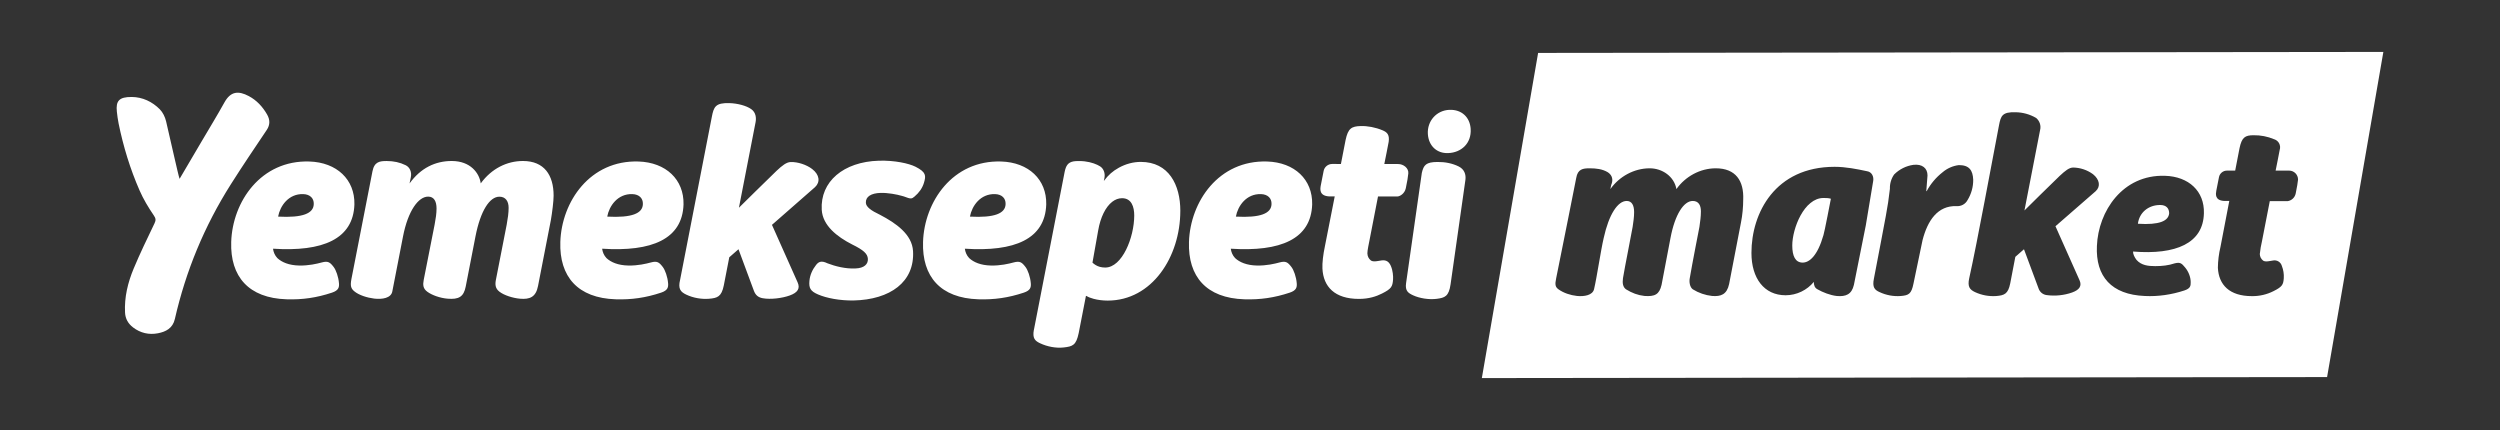
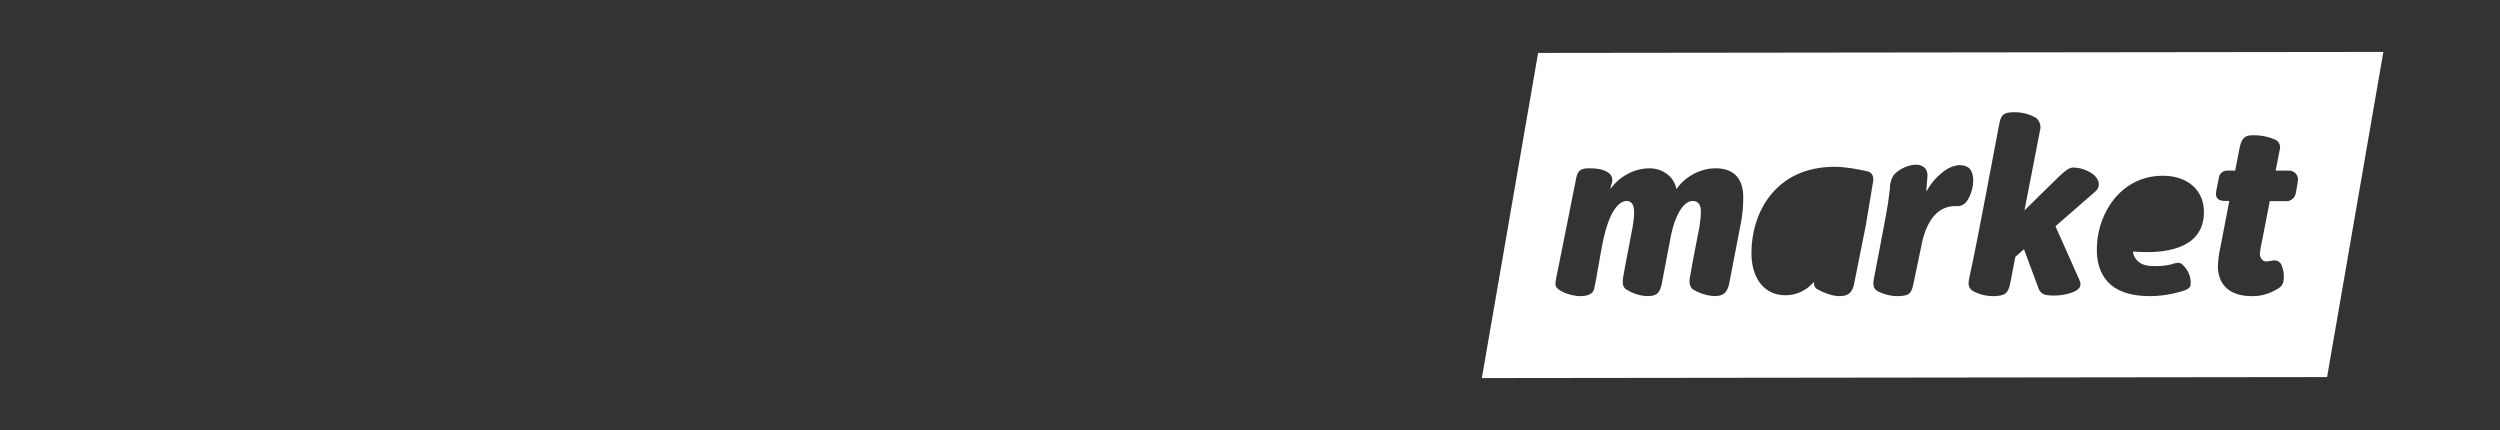
<svg xmlns="http://www.w3.org/2000/svg" id="Layer_1" data-name="Layer 1" viewBox="0 0 7086.61 1218.9">
  <rect x="0" y="0" width="7086.61" height="1218.9" fill="#333333" stroke="none" />
  <defs>
    <style>
      .cls-1 {
        fill: #fff;
      }
    </style>
  </defs>
-   <path class="cls-1" d="M2188.25,637.41s63.11,141.84,72.61,162.73c7.99,17.56.38,29.25-22.19,37.41-21.5,7.77-54.18,11.95-76.73,7.8-12.82-2.38-20.08-8.73-24.73-20.59l-43.86-118.25-26.12,22.84s-12.23,63.5-15.48,79.63c-6.45,32.02-17.97,35.98-42.24,37.92-20.25,1.63-44.16-2.12-64.25-11.77-15.49-7.44-23.94-15.8-17.39-41.99l89.95-461.98c5.45-27.98,9.97-40.08,50.06-38.86,22.67.69,47.67,7.15,61.68,17.07,13.58,9.55,14.42,25.71,12.3,36.76-11.43,59.79-47.25,242.68-47.25,242.68,0,0,89.56-88.44,106.58-104.5,16.39-15.45,28.32-24.62,40-24.99,20.17-.65,45.26,7.6,61.11,19.88,20.73,15.98,23.57,36.84,7.96,51.33l-122.03,106.88ZM2922.01,803.33c.81,11.1-1.08,19.94-19.89,26.21-43.71,14.56-83.96,20.27-128.71,18.86-107.46-3.4-160.07-64.32-156.91-162.59,3.67-114.38,84.31-232.42,221.71-228,77.55,2.49,129.01,51.02,127.5,121.66-3.16,98.24-89.62,134.69-230.72,125.51,1.22,9.27,4.78,18.61,12.2,26.53,12.67,11.94,33.16,20.56,61.56,21.17,27.71.6,50.63-5.02,64.36-8.69,17.52-4.68,23.2-1.08,33.86,12.9,6.51,8.53,13.66,27.8,15.03,46.44ZM2749.42,614.02c69.83,3.79,100.21-9.08,101.05-35.19l.02-.76c.49-15.35-9.9-27.22-29.83-27.86-41.48-1.33-65.62,33.26-71.24,63.81ZM1893.85,803.33c.81,11.1-1.08,19.94-19.89,26.21-43.71,14.56-83.96,20.27-128.71,18.86-107.46-3.4-160.07-64.32-156.91-162.59,3.67-114.38,84.31-232.42,221.71-228,77.55,2.49,129.01,51.02,127.5,121.66-3.16,98.24-89.62,134.69-230.72,125.51,1.22,9.27,4.78,18.61,12.2,26.53,12.67,11.94,33.16,20.56,61.56,21.17,27.71.6,50.63-5.02,64.36-8.69,17.52-4.68,23.2-1.08,33.86,12.9,6.51,8.53,13.66,27.8,15.03,46.44ZM1721.27,614.02c69.83,3.79,100.21-9.08,101.05-35.19l.02-.76c.49-15.35-9.9-27.22-29.83-27.86-41.48-1.33-65.62,33.26-71.24,63.81ZM960.91,803.33c.81,11.1-1.08,19.94-19.89,26.21-43.71,14.56-83.96,20.27-128.71,18.86-107.46-3.4-160.07-64.32-156.91-162.59,3.67-114.38,84.31-232.42,221.71-228,77.55,2.49,129.01,51.02,127.5,121.66-3.16,98.24-89.62,134.69-230.72,125.51,1.22,9.27,4.78,18.61,12.2,26.53,12.67,11.94,33.16,20.56,61.56,21.17,27.71.6,50.63-5.02,64.36-8.69,17.52-4.68,23.2-1.08,33.86,12.9,6.51,8.53,13.66,27.8,15.03,46.44ZM788.33,614.02c69.83,3.79,100.21-9.08,101.05-35.19l.02-.76c.49-15.35-9.9-27.22-29.83-27.86-41.48-1.33-65.62,33.26-71.24,63.81ZM3675.84,803.33c.81,11.1-1.08,19.94-19.89,26.21-43.71,14.56-83.96,20.27-128.71,18.86-107.46-3.4-160.07-64.32-156.91-162.59,3.67-114.38,84.31-232.42,221.71-228,77.55,2.49,129.01,51.02,127.5,121.66-3.16,98.24-89.62,134.69-230.72,125.51,1.22,9.27,4.78,18.61,12.2,26.53,12.67,11.94,33.16,20.56,61.56,21.17,27.71.6,50.63-5.02,64.36-8.69,17.52-4.68,23.2-1.08,33.86,12.9,6.51,8.53,13.66,27.8,15.03,46.44ZM3503.25,614.02c69.83,3.79,100.21-9.08,101.05-35.19l.02-.76c.49-15.35-9.9-27.22-29.83-27.86-41.48-1.33-65.62,33.26-71.24,63.81ZM1482.6,456.37c-45.31-.05-89.13,21.29-119.89,63.48-3.82-29.17-29.03-63.42-82.04-63.48-46.83-.05-88.23,19.93-119.78,63.66,0,0,2.69-12.85,3.6-17.13,3.37-15.85-3.21-28.95-14.53-34.56-16.53-8.19-34.44-11.89-53.65-11.89s-35.14,1.47-40.51,29.15l-59.6,305.1c-3.72,19.61-1.36,26.87,7.65,34.63,13.14,11.33,37.34,18.76,56.83,21.07,22.99,2.73,47.72-1.47,51.33-19.99,3.46-17.77,30.41-156.2,30.41-156.2,14.19-72.87,43.59-112.89,71.26-112.86,16.9.02,23.78,13.84,23.76,33.81-.02,13.84-2.34,29.19-5.42,45.3l-30.88,156.59c-2.86,14.7-1.99,25,10.08,33.9,13.16,9.7,36.18,17.91,57.16,19.7,32.13,2.74,46.09-5.23,51.78-34.42l27.61-141.8c14.26-73.25,40.26-112.88,67.91-112.85,17.66.02,26.11,13.08,26.09,31.5-.02,14.6-2.34,30.73-5.45,47.61l-30.28,154.84c-3.2,15.17-2.03,25.93,9.13,34.87,13.6,10.88,39.18,18.58,58.35,20.3,28.25,2.54,45.48-4.43,51.57-35.82l36.45-187.1c3.85-22.27,7.74-53.74,7.75-69.1.06-58.38-26.76-98.23-86.67-98.29ZM4108.44,311.36c-36.31,1.46-63.42,31.71-60.95,68.77,2.23,33.45,25.52,55.1,57.48,53.81l.71-.03c35.58-1.44,65.92-26.7,63.11-68.86-2.18-32.71-25.47-55.1-60.36-53.69ZM756.2,368.28c9.98-14.95,9.1-29.36.89-43.76-12.53-21.93-29.62-40.43-51.91-52.17-29.06-15.4-51.13-13.96-68.77,17.61-20.96,37.77-43.59,74.66-65.55,111.99-19.85,33.9-39.82,67.68-61.78,105.01-4.09-10.81-26.4-113.54-38.27-163.06-2.88-12.19-9.1-25.26-17.75-34.01-21.52-21.71-49.03-34.78-79.64-35-35.72-.22-45.48,10.97-42.15,41.76,1.22,11.08,2.66,22.15,4.88,33.12,13.31,65.36,32.72,128.94,59.45,189.98,10.76,24.7,24.96,48.3,40.15,70.56,6.1,8.86,6.54,13.74,2.33,22.6-20.3,42.54-41.04,84.85-59.12,128.28-16.53,39.66-26.73,81.2-24.51,124.84.89,17.72,8.87,31.46,22.74,42.09,20.96,16.06,45.14,21.49,70.43,16.62,22.63-4.32,42.04-14.29,48.03-40.43,31.06-136.14,83.6-263.18,158.5-381.51,34.46-54.43,67.66-103.24,102.05-154.53ZM4134.92,471.88c-18.13-8.97-38.55-12.93-60.21-12.76-32.42.26-39.11,8.52-44.32,30.91-.25.91-44.68,312.84-44.68,312.84-3.15,22.05,6.5,27.95,19.86,34.18,18.15,8.46,45.02,12.9,66.99,10.03,23.1-3.02,34.37-6.88,39.3-41.18l42.13-296.4c1.93-15.28-3.3-29.81-19.08-37.61ZM3942.85,754.44c-5.14-11.83-12.39-18.13-26.53-16.27-7.69,1.01-24.01,5.61-30.76-.19-5.37-4.62-9.17-10.66-9.52-19.67-.27-7.16,4.3-28.72,6.58-40.13l23.55-121.28,54.68.06c6.78,0,20.81-7.59,24.12-23.41,4.44-21.22,6.04-31.32,7.1-41.89,1.51-14.96-13.68-26.68-28.74-26.69l-39.27-.18s12.41-61.26,12.41-63.03c2.76-20.26-4.78-27.08-17.36-32.39-19.99-8.44-42.88-12.69-62.06-12.09-25.6.8-35.77,6.2-42.79,39.75l-13.2,67.76-24.72-.03c-11.67-.01-21.99,8.21-24.25,19.67-2.02,10.24-5.1,25.14-8.07,40.95-1.83,9.7-5.39,29.85,23.97,31.38l15.48.02-27.56,139.93c-5.35,25.08-8.03,48.86-7.28,64.45,2.48,51.65,34.92,86.11,103.34,86.11,28.89,0,49.42-7.14,65.53-15.22,26.71-13.42,29.92-19.71,31.36-40.13.62-8.79-.72-25.3-6.01-37.45ZM2592.32,557.15c12.42-10.41,22.07-23.35,26.74-38.9,6.15-20.28,6.4-30.25-24.02-45.69h0c-19.02-9.42-59.18-18.33-103.7-17.02-100.63,2.96-166.61,59.44-162,139.17,2.57,44.47,43.29,76.39,86.11,98.17,32.45,15.94,43.84,26.38,44.68,40.92.84,14.57-10.02,26.39-35.36,27.14-28.08,1.45-57.64-6.3-79.31-14.63-17.76-8.69-25.45-3.85-32.2,4.73-10.34,13.17-17.36,28.35-18.83,45.16-1.78,19.85,2.39,29,24.34,38.41,24.28,10.52,61.8,17.63,100.47,17.13,104.5-2.32,173.93-52.73,168.88-140.13-2.75-47.53-48.84-79.3-93.29-102.57-26.07-12.28-39.77-22.62-40.43-34.13-1.02-17.63,15.33-27.34,41.48-28.11,20.77-.61,46.07,4.17,60.79,8.47,1.92.56,5.37,1.51,5.37,1.51,20.31,7.84,22.16,7.18,30.31.36ZM3345.77,598.1c-.14,129.79-80.15,254.12-206.12,253.98-14-.02-27.98-1.9-39.63-5-8.18-2.18-15.22-4.95-20.28-8.12h-1.52s-20.21,104.39-20.51,105.29c-7.21,34.33-16.77,37.88-42.89,40.72-21.66,2.41-46.56-2.43-66.38-11.87-.4-.19-.83-.35-1.22-.54-13.12-6.46-21.07-13.43-16.58-37.57h.11c.06-.66,86.57-446.15,87.1-447.56,3.72-17.99,9.51-27,25.01-29.94,6.82-1.29,22.12-1.27,31.49-.16,19.53,2.33,34.79,8.45,43.87,14.14,9.94,6.23,14.95,19.03,12.51,32.59l-1.73,8.91c12.94-17.22,25.22-27.98,42.45-37.5,19.63-10.84,41.1-16.53,62.35-16.51,79.11.09,112.08,64.66,112,139.14ZM3215.17,611.01c.03-24.56-7.62-49.14-34.49-49.17-9.96-.01-19.33,3.57-27.81,10.1-18.99,14.62-33.48,44.05-39.9,81.2l-16.22,91.38c5.92,5.43,12.48,9.57,20.68,11.87,4.56,1.28,9.62,2,15.39,2.01,48.4.05,82.27-85.94,82.34-147.39Z" />
  <g>
-     <path class="cls-1" d="M6123.18,581.07c-33.48,0-59.08,21.66-63.02,53.17,61.05,3.94,86.65-7.88,88.62-29.54,0-13.79-7.88-23.63-25.6-23.63Z" />
    <path class="cls-1" d="M4360.01,150.02l-159.52,921.69,2395.95-2.83,159.52-921.69-2395.95,2.83ZM4941.37,565.45c0,21.04-2.1,44.18-6.31,65.22-8.41,44.18-33.66,174.61-33.66,174.61-6.31,29.45-23.14,35.76-48.39,33.66-18.93-2.1-37.87-8.41-54.7-18.93-8.42-6.31-10.52-21.04-8.42-31.56,6.31-37.87,27.35-145.16,27.35-145.16,2.1-14.73,4.21-29.45,4.21-44.18,0-16.83-6.31-29.45-23.14-29.45-25.25,0-50.49,37.87-63.12,105.19l-25.24,132.54c-6.31,27.35-18.93,33.66-48.39,31.56-18.93-2.1-35.76-8.41-52.59-18.93-8.42-6.31-10.52-16.83-8.42-31.56,6.31-37.87,21.04-109.4,27.35-145.16,2.1-14.73,4.21-27.35,4.21-42.08,0-18.93-6.31-31.56-21.04-31.56-25.25,0-50.49,37.87-65.22,105.19-8.42,35.76-18.93,109.4-27.35,145.16-4.21,16.83-27.35,21.04-48.39,18.93-18.93-2.1-37.87-8.41-52.59-18.93-8.42-6.31-10.52-12.62-6.31-31.56,14.73-71.53,56.8-284.01,56.8-284.01,4.21-25.25,18.93-27.35,37.87-27.35s35.77,2.1,50.49,10.52c10.52,6.31,16.83,16.83,12.62,31.56-2.1,4.21-4.21,16.83-4.21,16.83,25.25-35.76,67.32-58.91,111.5-58.91,35.77,0,69.42,23.14,75.74,58.91,25.25-35.76,67.32-58.91,111.5-58.91,56.8,0,79.94,35.76,77.84,88.36ZM5309.87,512.85l-21.05,126.28s-25.25,126.28-33.67,168.37c-6.31,27.36-23.15,33.67-48.41,31.57-18.94-2.1-39.99-10.52-54.72-18.94-8.42-4.21-10.52-12.63-10.52-21.05-18.94,23.15-48.41,37.88-79.98,37.88-61.03,0-96.81-48.41-96.81-119.96,0-113.65,67.35-244.14,235.72-244.14,31.57,0,63.14,6.31,92.61,12.63,12.63,2.1,18.94,14.73,16.84,27.36ZM5546.12,584.27c-53.59-1.93-82.12,41.06-96.38,96.38-5.2,24.87-24.48,117.97-25.64,122.98-5.97,29.88-13.49,33.54-36.24,35.47-20.53,1.53-41.11-2.26-59.76-10.99-14.46-6.36-21.2-13.88-16.19-38.55,8.87-44.53,33.73-177.34,33.73-177.34,4.82-25.06,8.87-52.24,11.57-77.11-.5-14.43,3.69-28.64,11.95-40.48,14.79-14.83,34.01-24.44,54.74-27.37,25.06-2.89,39.9,9.64,39.9,30.07l-3.47,44.53h1.16c11.15-20.81,26.51-39.06,45.11-53.59,12.99-11.09,28.94-18.12,45.88-20.24,29.69-.19,39.71,14.84,40.86,41.25.24,20.4-5.31,40.45-16,57.83-6.05,11.45-18.33,18.19-31.23,17.16ZM5894.59,794.05c7.54,16.41,0,27.54-20.94,35.08-23.04,8.06-47.67,10.58-71.87,7.36-10.75-1.22-19.81-8.59-23.2-18.86-10.56-27.73-41.31-111.1-41.31-111.1l-24.52,21.5s-11.32,59.61-14.52,75.45c-6.04,29.99-16.79,33.76-39.61,35.65-20.68,1.46-41.38-2.37-60.17-11.13-14.52-6.98-21.88-14.71-16.41-39.42,23.95-107.71,63.38-325.19,84.5-433.84,5.09-26.41,9.24-37.73,46.97-36.59,20.36.27,40.31,5.79,57.91,16.03,10.28,8.25,14.78,21.75,11.51,34.52-10.75,56.59-44.33,227.86-44.33,227.86,0,0,83.94-83.18,99.97-98.09,16.03-14.9,26.6-23.2,37.72-23.58,20.37.24,40.15,6.83,56.59,18.86,18.86,15.09,22.26,34.9,7.54,48.29-27.73,24.52-113.93,99.22-113.93,99.22,0,0,59.23,133.17,68.1,152.79ZM6046.37,713.02c0,7.88,3.94,15.76,9.85,23.63,13.79,15.76,33.48,17.72,53.17,17.72s37.42-1.97,55.14-7.88c15.76-3.94,19.69,0,29.54,11.82,9.85,11.82,15.76,27.57,15.76,41.36,0,9.85,0,17.72-17.72,23.63-35.45,11.82-74.84,17.72-112.26,15.76-94.53-3.94-139.83-55.14-135.89-141.8,3.94-98.47,72.87-202.85,193-198.91,66.96,1.97,112.26,43.33,110.29,106.35-1.97,84.69-78.78,118.17-200.88,108.32ZM6507.5,548.29c-2.18,11.32-11.21,20.05-22.6,21.86h-50.88l-22.04,113.15c-2.9,12.09-4.98,24.37-6.25,36.74.17,7.14,3.46,13.86,9,18.37,6.24,5.33,21.49.92,28.65,0,10.97-2.14,21.75,4.49,24.8,15.24,4.36,11.09,6.24,23,5.51,34.9-1.29,18.37-4.22,24.25-29.2,36.74-18.94,9.6-39.93,14.45-61.17,14.14-63.74,0-94.04-32.14-96.43-80.27.23-19.99,2.7-39.89,7.35-59.33l24.98-130.23h-14.33c-27.37-1.47-24.06-20.2-22.41-29.39,2.75-14.69,5.69-28.65,7.53-38.21,2.19-10.73,11.65-18.41,22.59-18.37h23.33l12.31-63.55c6.43-31.04,15.98-36.74,39.86-36.74,19.85-.31,39.56,3.51,57.86,11.2.27.07.53.16.79.24,12.55,4.06,19.43,17.52,15.37,30.07,0,1.65-11.57,58.78-11.57,58.78h36.74c.57-.03,1.13-.05,1.7-.04,14,.12,25.25,11.58,25.12,25.57-1.1,9.92-2.57,19.29-6.61,39.12Z" />
-     <path class="cls-1" d="M5080.46,695.95c0,29.47,8.42,48.41,29.46,48.41,18.94,0,42.09-18.94,58.93-77.87,2.1-4.21,21.04-103.13,21.04-103.13-6.31-2.11-14.73-2.11-21.04-2.11-54.72,0-88.4,86.29-88.4,134.7Z" />
  </g>
</svg>